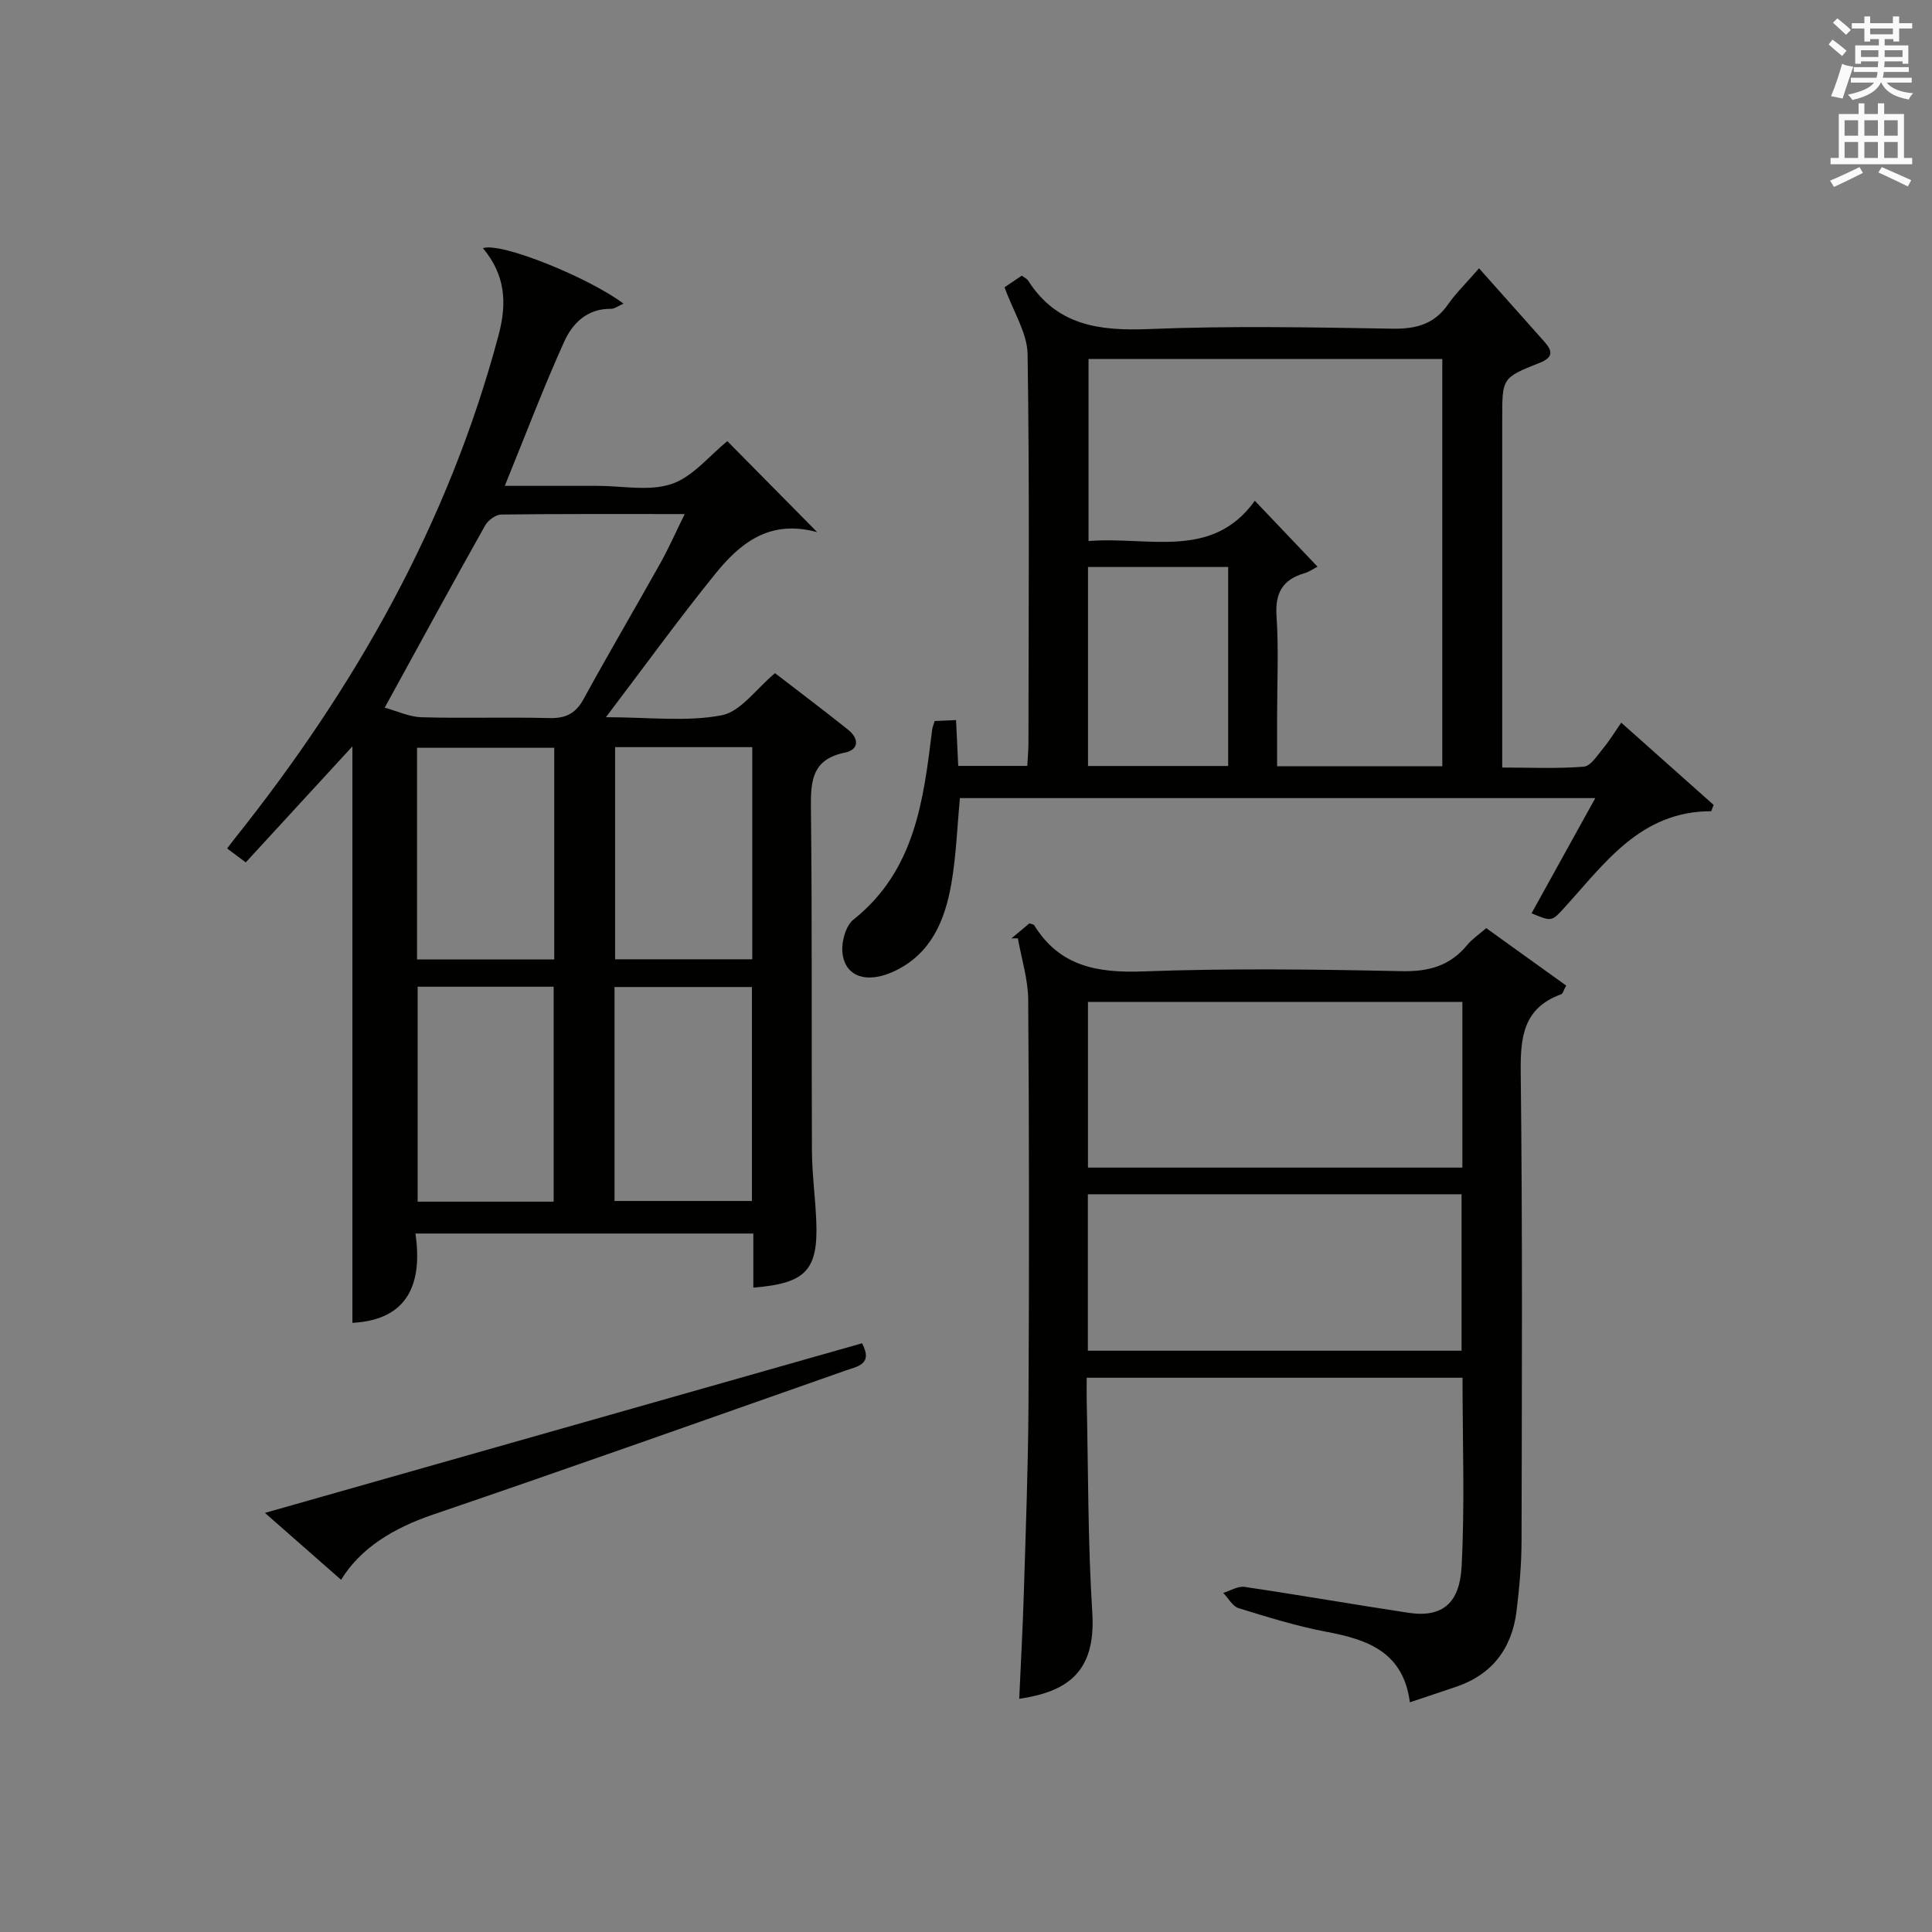
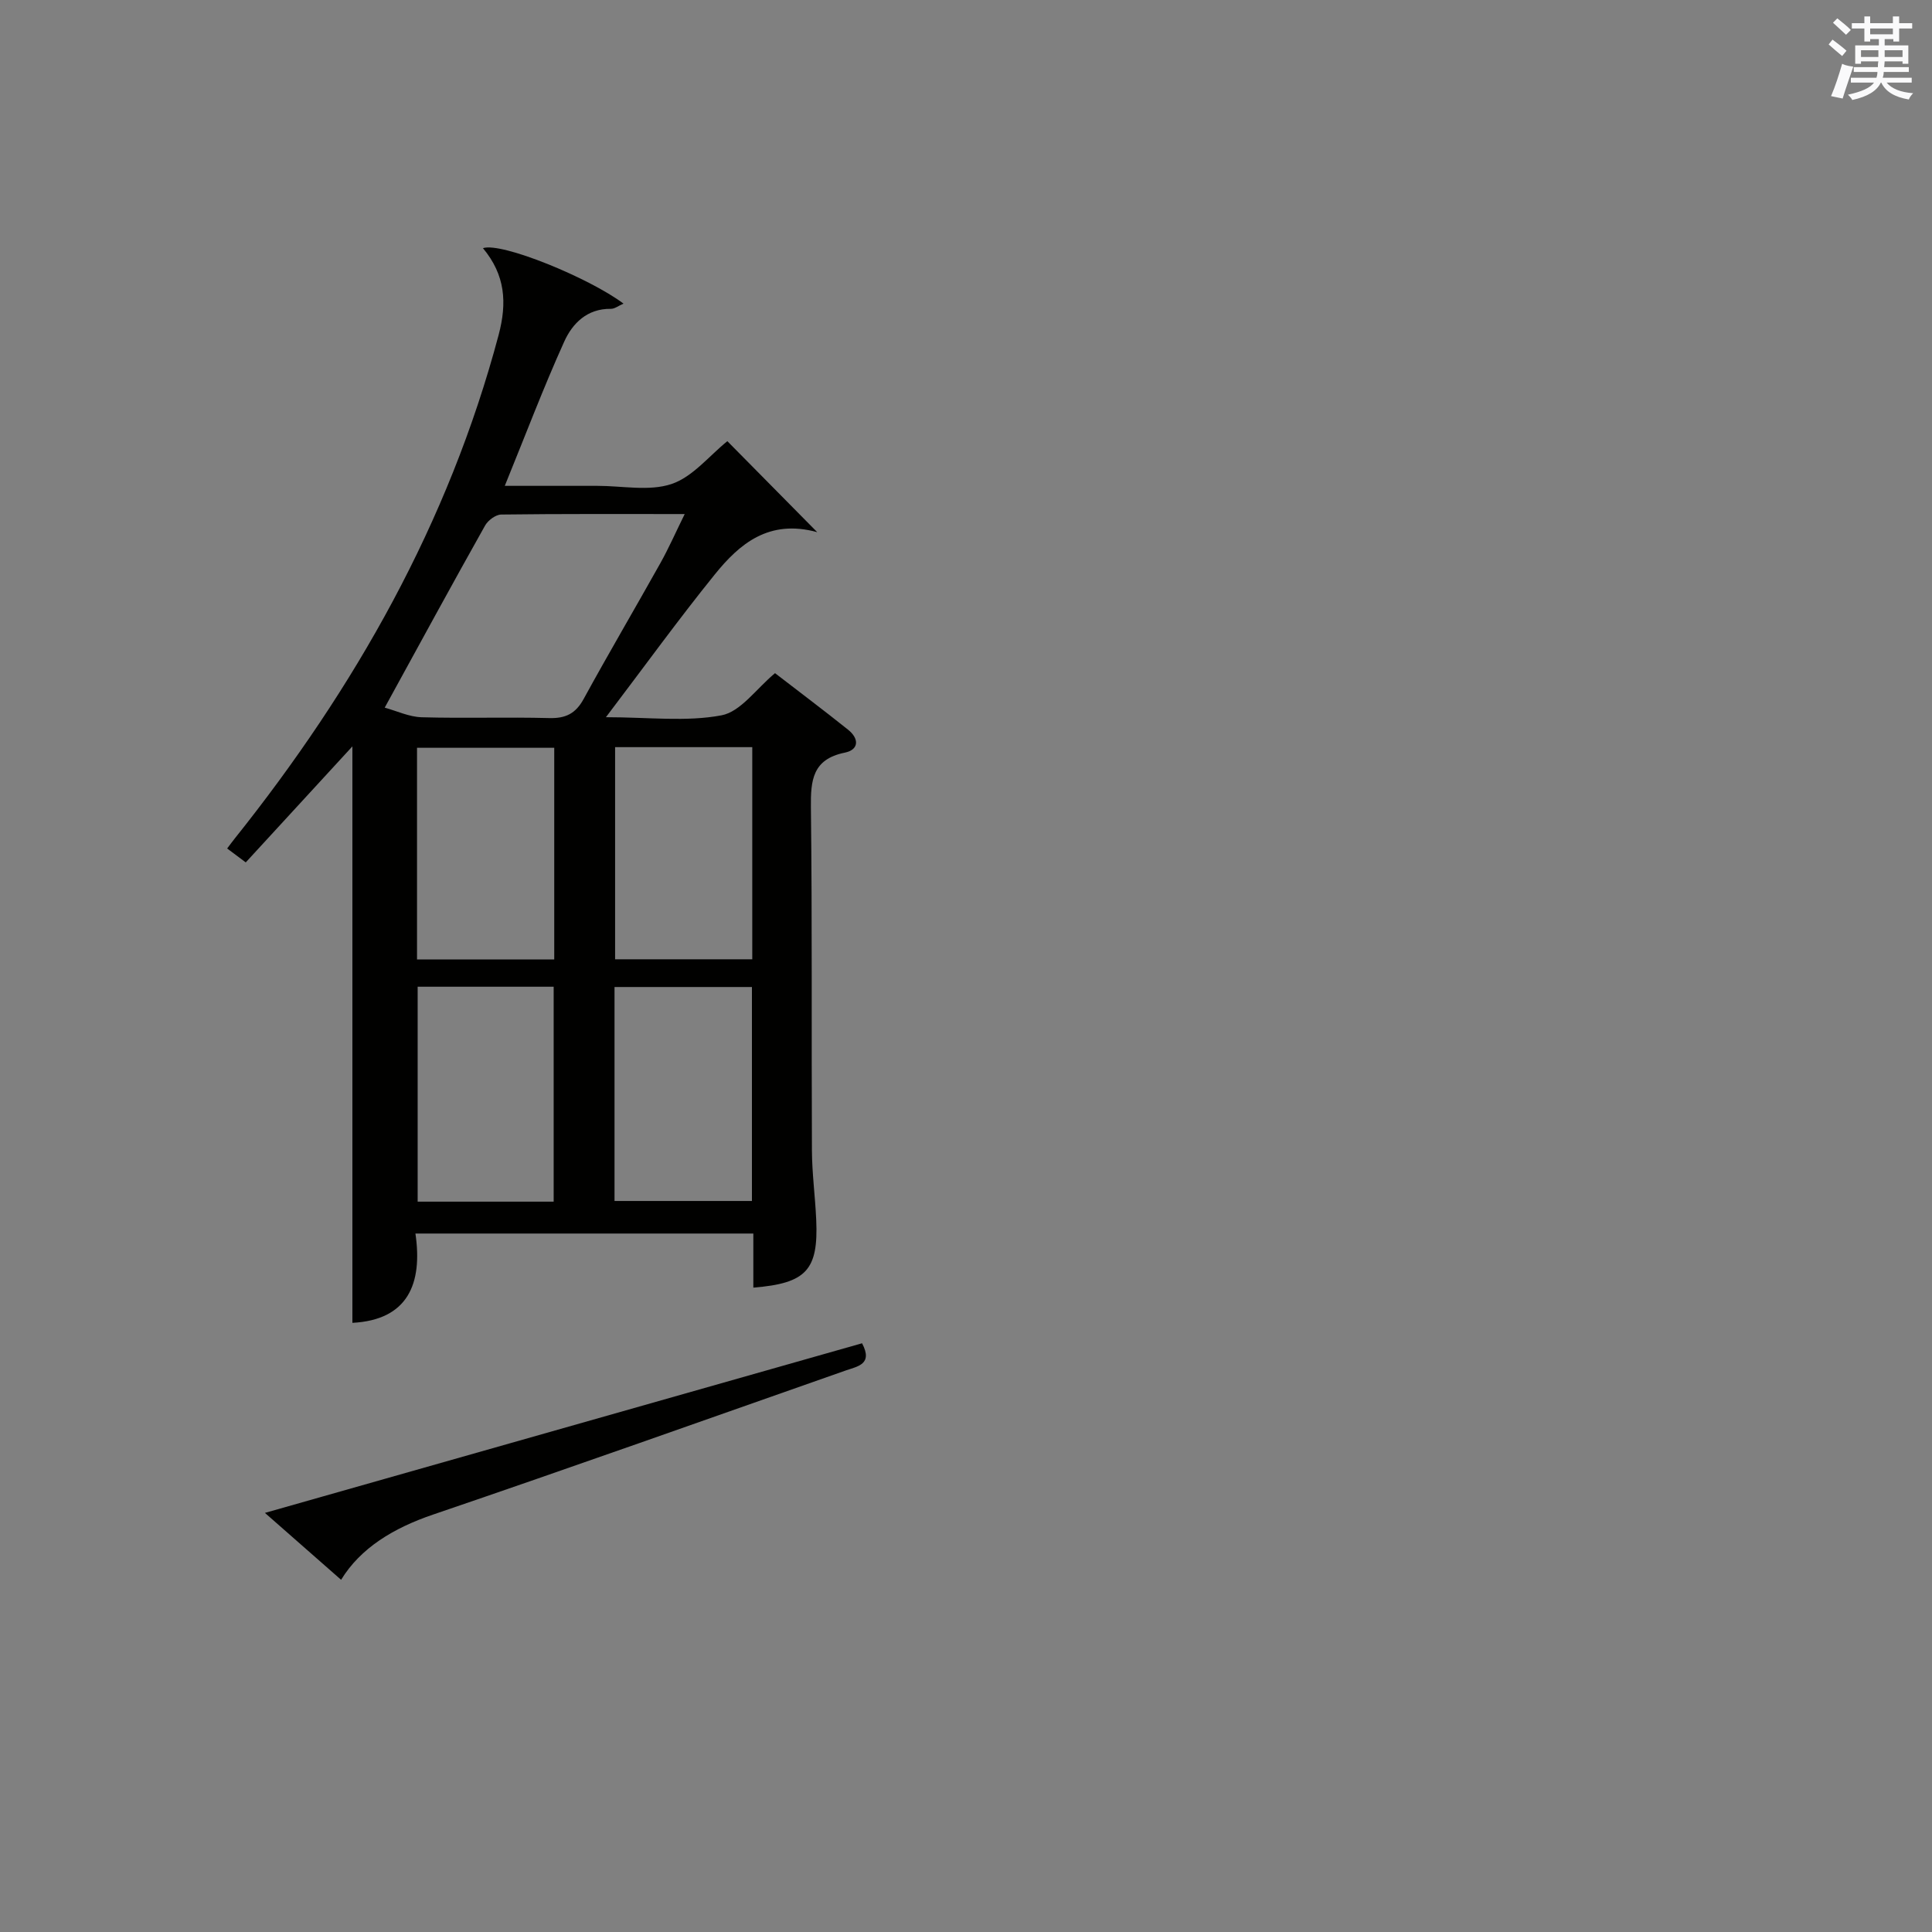
<svg xmlns="http://www.w3.org/2000/svg" version="1.1" id="漢-ZDIC-典" x="0px" y="0px" viewBox="0 0 400 400" style="enable-background:new 0 0 400 400;" xml:space="preserve">
  <rect x="0" y="0" width="400" height="400" fill="#808080" stroke="none" />
  <style type="text/css">
	.st1{fill:#010100;}
	.st2{fill:#fafafb;}
</style>
  <g>
    <path class="st1" d="M99.99,51.38c3.83-1.3,22.05,6.18,29.1,11.48c-1.01,0.43-1.82,1.09-2.62,1.08c-4.91-0.07-7.96,3.02-9.66,6.8   c-4.29,9.49-7.98,19.25-12.3,29.85c3.53,0,6.6,0,9.66,0c3.16,0,6.33,0,9.49,0c5.16-0.01,10.73,1.17,15.37-0.38   c4.37-1.46,7.77-5.81,11.56-8.87c5.85,5.92,11.86,12.01,18.61,18.84c-10.02-2.75-16.09,2.42-21.2,8.74   c-7.5,9.28-14.51,18.97-22.55,29.57c8.87,0,16.62,0.99,23.93-0.39c3.98-0.75,7.21-5.52,11.08-8.73   c4.99,3.85,10.13,7.71,15.14,11.72c2.25,1.8,2.32,4.12-0.71,4.74c-6.66,1.36-7.07,5.7-7,11.36c0.28,23.65,0.1,47.3,0.21,70.95   c0.02,4.81,0.68,9.62,0.89,14.43c0.46,10.4-2.06,13.13-13.02,14.02c0-3.65,0-7.27,0-11.2c-23.25,0-46.16,0-69.96,0   c1.52,10.37-1.54,17.89-13.05,18.49c0-39.95,0-79.78,0-119.35c-7.07,7.69-14.54,15.81-22.08,24.02c-1.58-1.18-2.62-1.96-3.85-2.88   c0.57-0.75,1.03-1.39,1.52-2c24.96-31.25,44.33-65.4,54.69-104.34C105,62.67,104.63,56.95,99.99,51.38z M79.65,146.51   c2.51,0.69,5.05,1.91,7.63,1.99c8.8,0.25,17.62-0.06,26.43,0.17c3.41,0.09,5.47-0.93,7.13-3.96c5.17-9.45,10.64-18.75,15.9-28.15   c1.71-3.06,3.12-6.27,5.02-10.13c-13.44,0-25.72-0.06-38,0.1c-1.14,0.02-2.73,1.2-3.33,2.28   C93.62,120.93,86.98,133.14,79.65,146.51z M127.35,154.69c0,14.94,0,29.49,0,43.92c9.73,0,19.1,0,28.4,0c0-14.81,0-29.23,0-43.92   C146.25,154.69,137,154.69,127.35,154.69z M114.63,248.79c0-15.17,0-29.87,0-44.5c-9.63,0-18.88,0-28.16,0c0,14.99,0,29.68,0,44.5   C95.98,248.79,105.11,248.79,114.63,248.79z M127.23,248.65c9.84,0,19.08,0,28.45,0c0-14.96,0-29.64,0-44.3   c-9.69,0-19.05,0-28.45,0C127.23,219.26,127.23,233.82,127.23,248.65z M114.75,154.82c-9.63,0-19.02,0-28.41,0   c0,14.84,0,29.28,0,43.82c9.66,0,19.03,0,28.41,0C114.75,183.84,114.75,169.4,114.75,154.82z" />
-     <path class="st1" d="M330.29,165.24c-44.46,0-87.91,0-131.55,0c-0.57,6.04-0.77,12-1.79,17.81c-1.33,7.56-4.2,14.45-11.78,18.02   c-5.76,2.72-10.36,1.12-10.77-4.01c-0.17-2.2,0.72-5.4,2.3-6.67c12.79-10.18,14.5-24.75,16.3-39.36c0.06-0.47,0.27-0.93,0.51-1.75   c1.34-0.06,2.73-0.13,4.43-0.2c0.15,3.27,0.29,6.2,0.45,9.49c4.73,0,9.29,0,14.3,0c0.08-1.59,0.24-3.2,0.24-4.8   c0.02-26.82,0.24-53.64-0.18-80.45c-0.07-4.39-2.94-8.75-4.77-13.84c0.4-0.27,1.99-1.35,3.57-2.41c0.56,0.42,1.07,0.64,1.32,1.03   c5.95,9.32,14.76,10.44,24.98,10.03c16.79-0.69,33.64-0.36,50.46-0.08c4.9,0.08,8.67-0.94,11.53-5.08c1.5-2.17,3.44-4.04,6.38-7.42   c4.91,5.52,9.22,10.38,13.54,15.21c1.76,1.97,1.79,3.26-1.01,4.37c-7.77,3.07-7.73,3.16-7.73,11.54c0,23.81,0,47.63,0,72.24   c5.74,0,11.34,0.27,16.88-0.18c1.46-0.12,2.84-2.39,4.05-3.84c1.27-1.52,2.3-3.24,3.71-5.27c6.49,5.78,12.81,11.4,19.13,17.03   c-0.16,0.43-0.33,0.87-0.49,1.3c-14.75,0.01-22.1,10.89-30.56,20.14c-2.5,2.73-2.54,2.7-6.65,1   C321.39,181.31,325.67,173.57,330.29,165.24z M272.78,117.32c-0.73,0.37-1.66,1.06-2.71,1.36c-4.49,1.31-6.09,4.04-5.78,8.83   c0.46,6.96,0.12,13.98,0.12,20.97c0,3.4,0,6.81,0,10.17c11.99,0,23.07,0,34.2,0c0-28.3,0-56.31,0-84.32c-24.63,0-48.86,0-73.24,0   c0,12.61,0,24.97,0,37.69c12.37-1.02,25.58,3.99,34.43-8.34C264.49,108.61,268.56,112.88,272.78,117.32z M225.26,158.59   c9.79,0,19.31,0,29.02,0c0-13.91,0-27.47,0-41.2c-9.85,0-19.39,0-29.02,0C225.26,131.3,225.26,144.86,225.26,158.59z" />
-     <path class="st1" d="M209.41,194.28c1.26-1.05,2.51-2.1,3.72-3.11c0.44,0.17,0.86,0.19,0.99,0.39c5.28,8.56,13.14,9.91,22.59,9.56   c17.8-0.66,35.66-0.43,53.48-0.05c5.62,0.12,10.01-1.09,13.58-5.42c1.04-1.26,2.46-2.2,3.94-3.49c5.56,4,11.06,7.95,16.55,11.89   c-0.55,0.99-0.68,1.68-1.03,1.8c-7.87,2.85-8.47,8.88-8.38,16.27c0.38,32.32,0.24,64.65,0.17,96.97   c-0.01,4.81-0.45,9.64-1.03,14.42c-0.95,7.75-5.02,13.2-12.59,15.75c-2.96,1-5.91,1.99-9.5,3.19   c-1.36-10.41-8.71-12.99-17.21-14.59c-6.17-1.16-12.22-3.05-18.23-4.9c-1.27-0.39-2.15-2.08-3.21-3.17   c1.48-0.44,3.04-1.44,4.42-1.24c11.33,1.67,22.61,3.65,33.93,5.36c7.19,1.09,10.62-2.17,11.01-9.57   c0.68-12.91,0.19-25.89,0.19-39.09c-25.87,0-51.47,0-77.81,0c0,1.56-0.03,3.15,0,4.73c0.33,14.64,0.23,29.31,1.16,43.92   c0.79,12.47-5.38,16.38-15.13,17.82c0.32-7.31,0.73-14.55,0.95-21.8c0.4-13.14,0.9-26.28,0.97-39.43   c0.15-27.83,0.14-55.65-0.06-83.48c-0.03-4.25-1.39-8.5-2.14-12.74C210.31,194.28,209.86,194.28,209.41,194.28z M302.77,207.43   c-26.13,0-51.81,0-77.52,0c0,11.61,0,22.85,0,34.31c25.93,0,51.61,0,77.52,0C302.77,230.25,302.77,219,302.77,207.43z    M225.23,279.65c26.1,0,51.8,0,77.37,0c0-11.07,0-21.78,0-32.39c-25.98,0-51.57,0-77.37,0   C225.23,258.11,225.23,268.7,225.23,279.65z" />
    <path class="st1" d="M178.48,278.11c2.32,4.37-0.95,4.78-3.34,5.62c-28.48,10-56.92,20.12-85.49,29.85c-8.2,2.79-15.02,6.93-19.03,13.5   c-5.05-4.44-9.98-8.77-15.77-13.85C96.8,301.31,137.53,289.74,178.48,278.11z" />
    <path class="st2" d="M378.6,9.2l0.8-1c0.9,0.7,1.9,1.4,2.9,2.3l-0.9,1.1C380.3,10.7,379.4,9.9,378.6,9.2z M379.1,19.9   c0.9-2.1,1.6-4.3,2.3-6.7c0.4,0.2,0.8,0.4,2.3,0.6c-0.7,2.1-1.5,4.3-2.2,6.6L379.1,19.9z M379.5,4.7l0.9-0.9c1,0.8,2,1.6,2.8,2.4   l-1,1C381.2,6.3,380.3,5.4,379.5,4.7z M392,3.4h1.2v1.4h2.7v1.1h-2.7v2.7H392V8.1h-1.8v1.3h4.9v3.8h-1.2v-0.5h-3.7   c0,0.4-0.1,0.9-0.1,1.2h5.1v1H390c0,0.5-0.1,0.9-0.2,1.2h6v1h-5.2c1.1,1.3,2.9,2,5.5,2.2c-0.4,0.4-0.7,0.8-0.9,1.3   c-2.9-0.5-4.8-1.6-5.7-3.5h-0.1c-0.8,1.7-2.7,2.9-5.9,3.6c-0.2-0.4-0.6-0.8-0.9-1.1c2.8-0.6,4.6-1.4,5.4-2.5h-4.8v-1h5.3   c0.1-0.3,0.2-0.7,0.2-1.2h-4.9v-1h5c0-0.4,0-0.8,0.1-1.2h-3.6v0.5h-1.2V9.4h4.9V8.1h-1.8v0.5H386V5.9h-2.6V4.8h2.6V3.4h1.2v1.4h4.7   V3.4z M385.3,11.8h3.6c0-0.4,0-0.9,0-1.4h-3.6V11.8z M387.2,7.1h4.7V5.9h-4.7V7.1z M393.9,10.4h-3.7c0,0.5,0,1,0,1.4h3.7V10.4z" />
-     <path class="st2" d="M384.7,21.4h1.3v2.2h2.8v-2.2h1.3v2.2h4.1v9.1h1.7V34h-16.9v-1.3h1.7v-9.1h4.1V21.4z M385,34.6l0.7,1.2   c-1.8,0.9-3.8,1.9-6,2.9c-0.2-0.4-0.5-0.8-0.8-1.3C381.3,36.4,383.3,35.4,385,34.6z M381.9,28.1h2.8v-3.2h-2.8V28.1z M381.9,32.7   h2.8v-3.3h-2.8V32.7z M386,28.1h2.8v-3.2H386V28.1z M386,32.7h2.8v-3.3H386V32.7z M389.6,34.6c2.1,0.9,4.1,1.8,6.1,2.7l-0.7,1.3   c-2.2-1.1-4.2-2-6.1-2.9L389.6,34.6z M392.9,24.9h-2.8v3.2h2.8V24.9z M390.1,32.7h2.8v-3.3h-2.8V32.7z" />
  </g>
</svg>